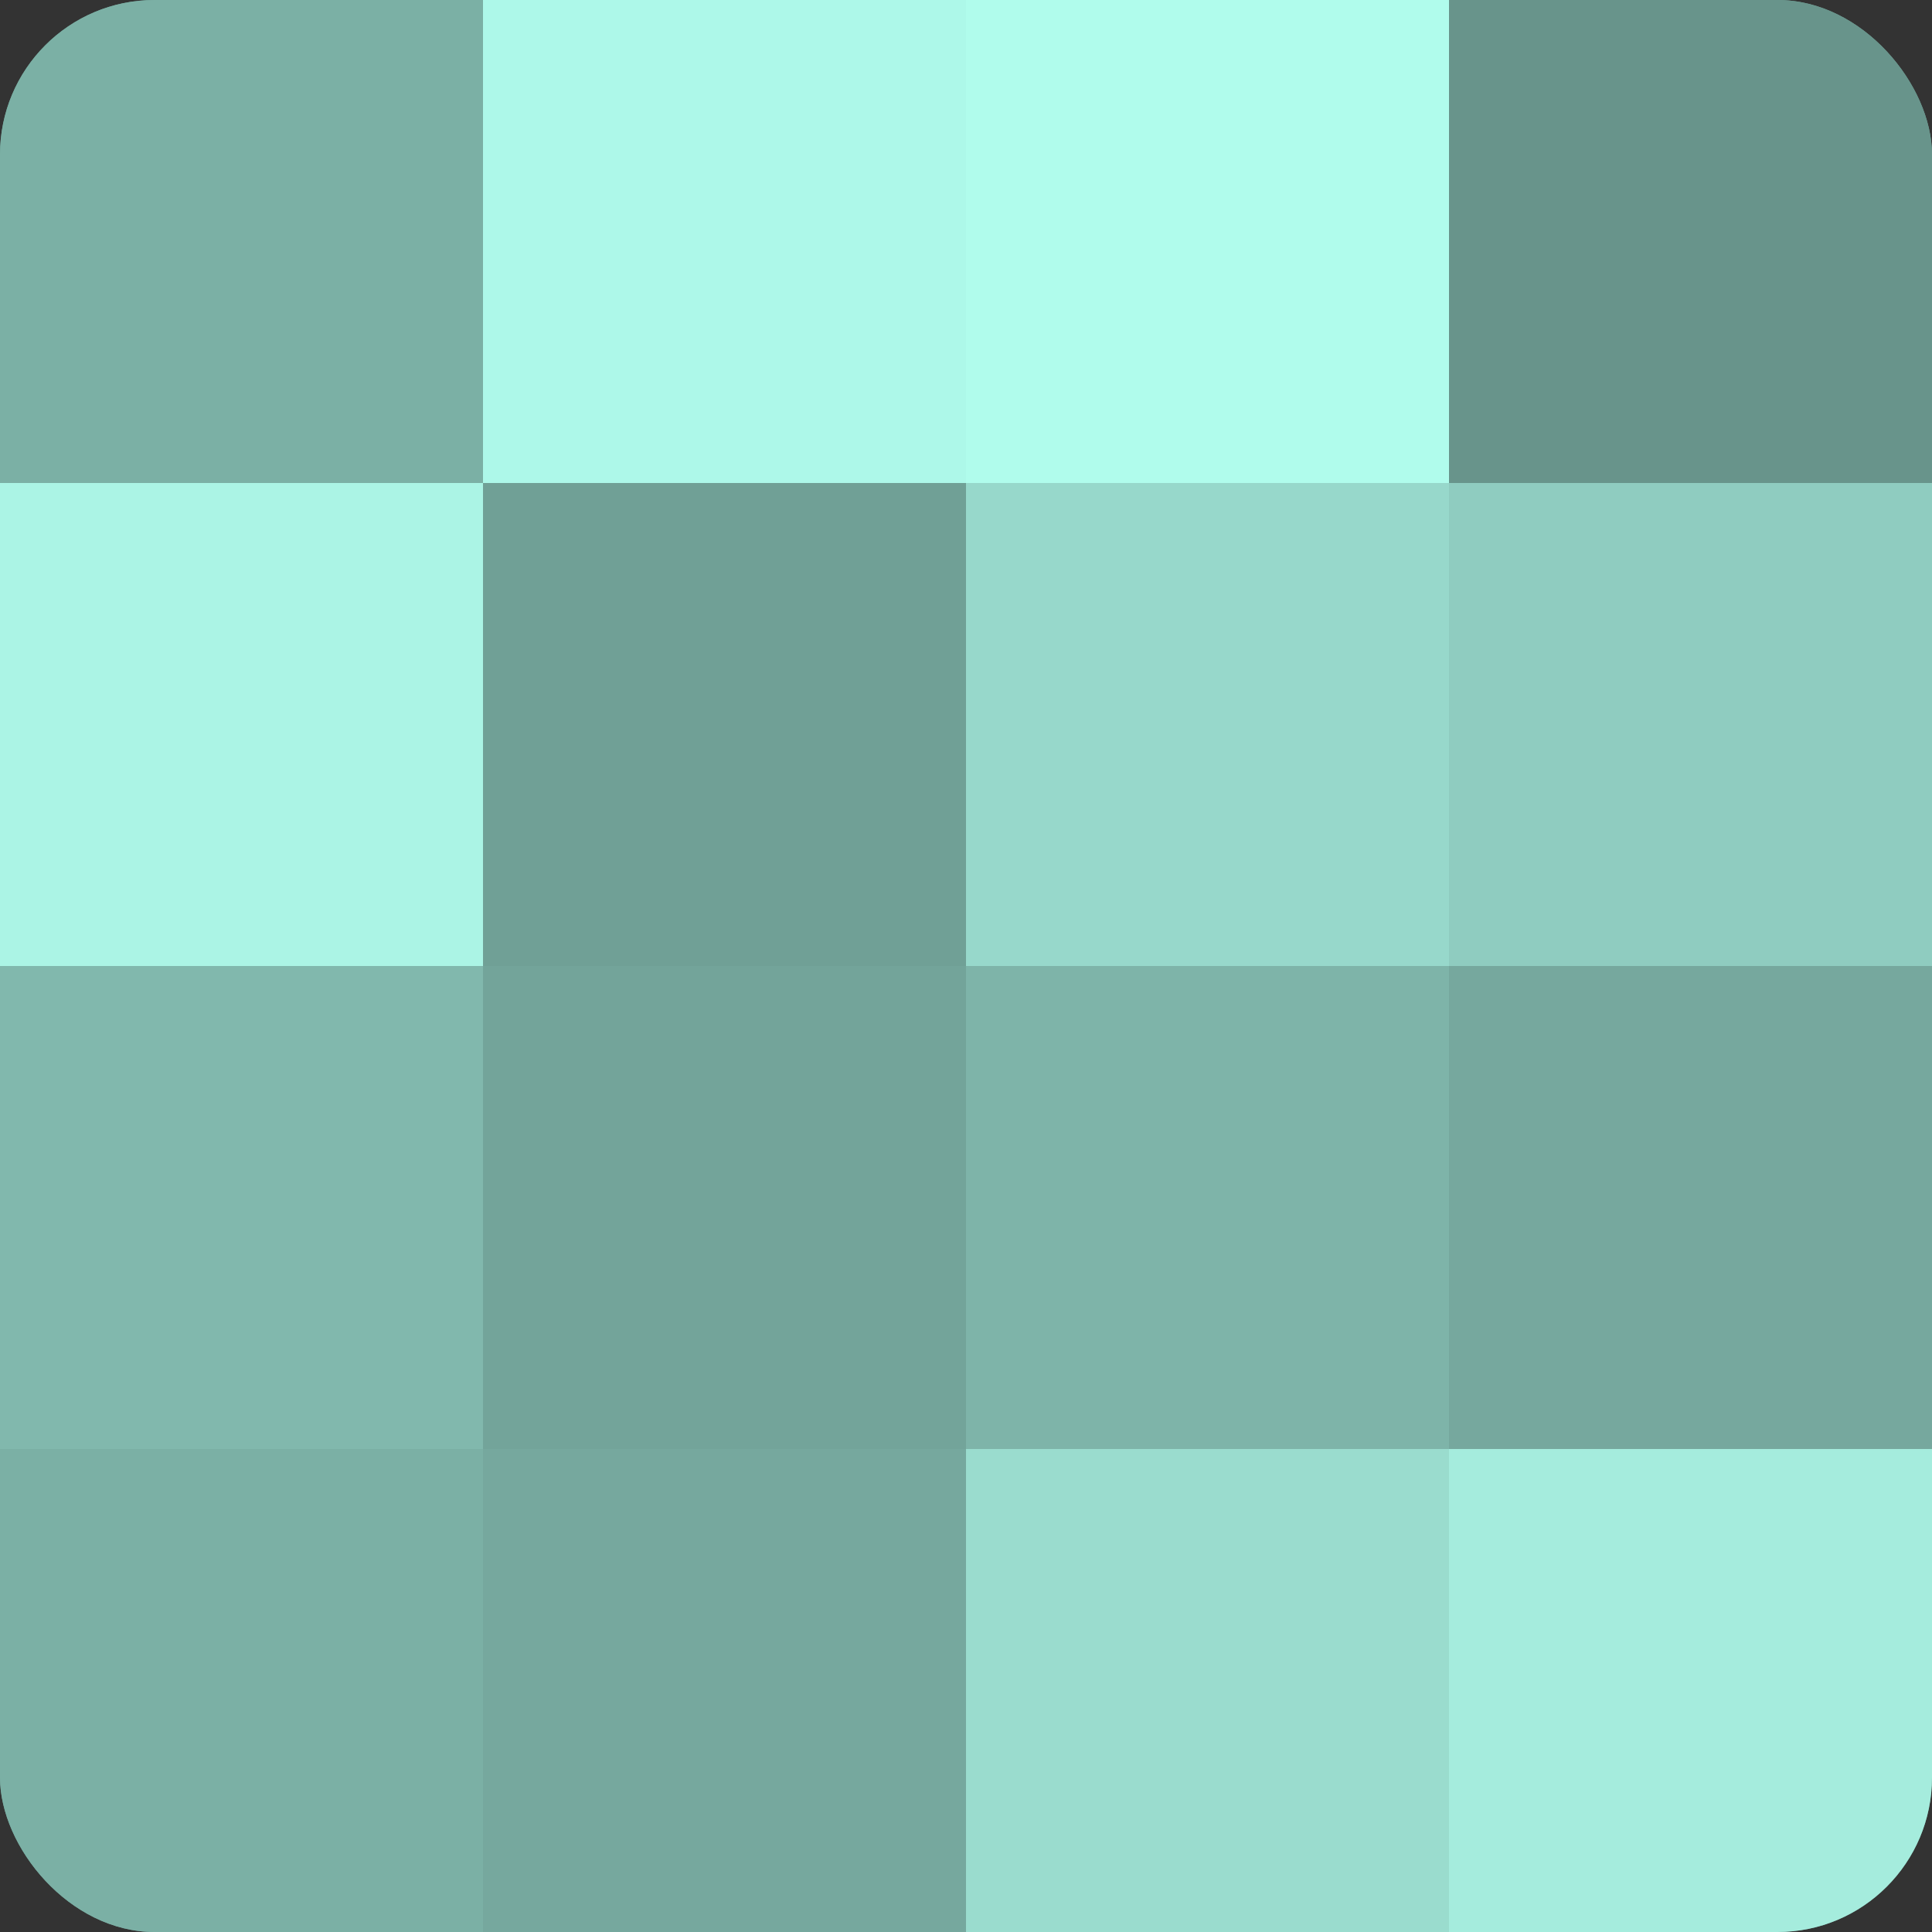
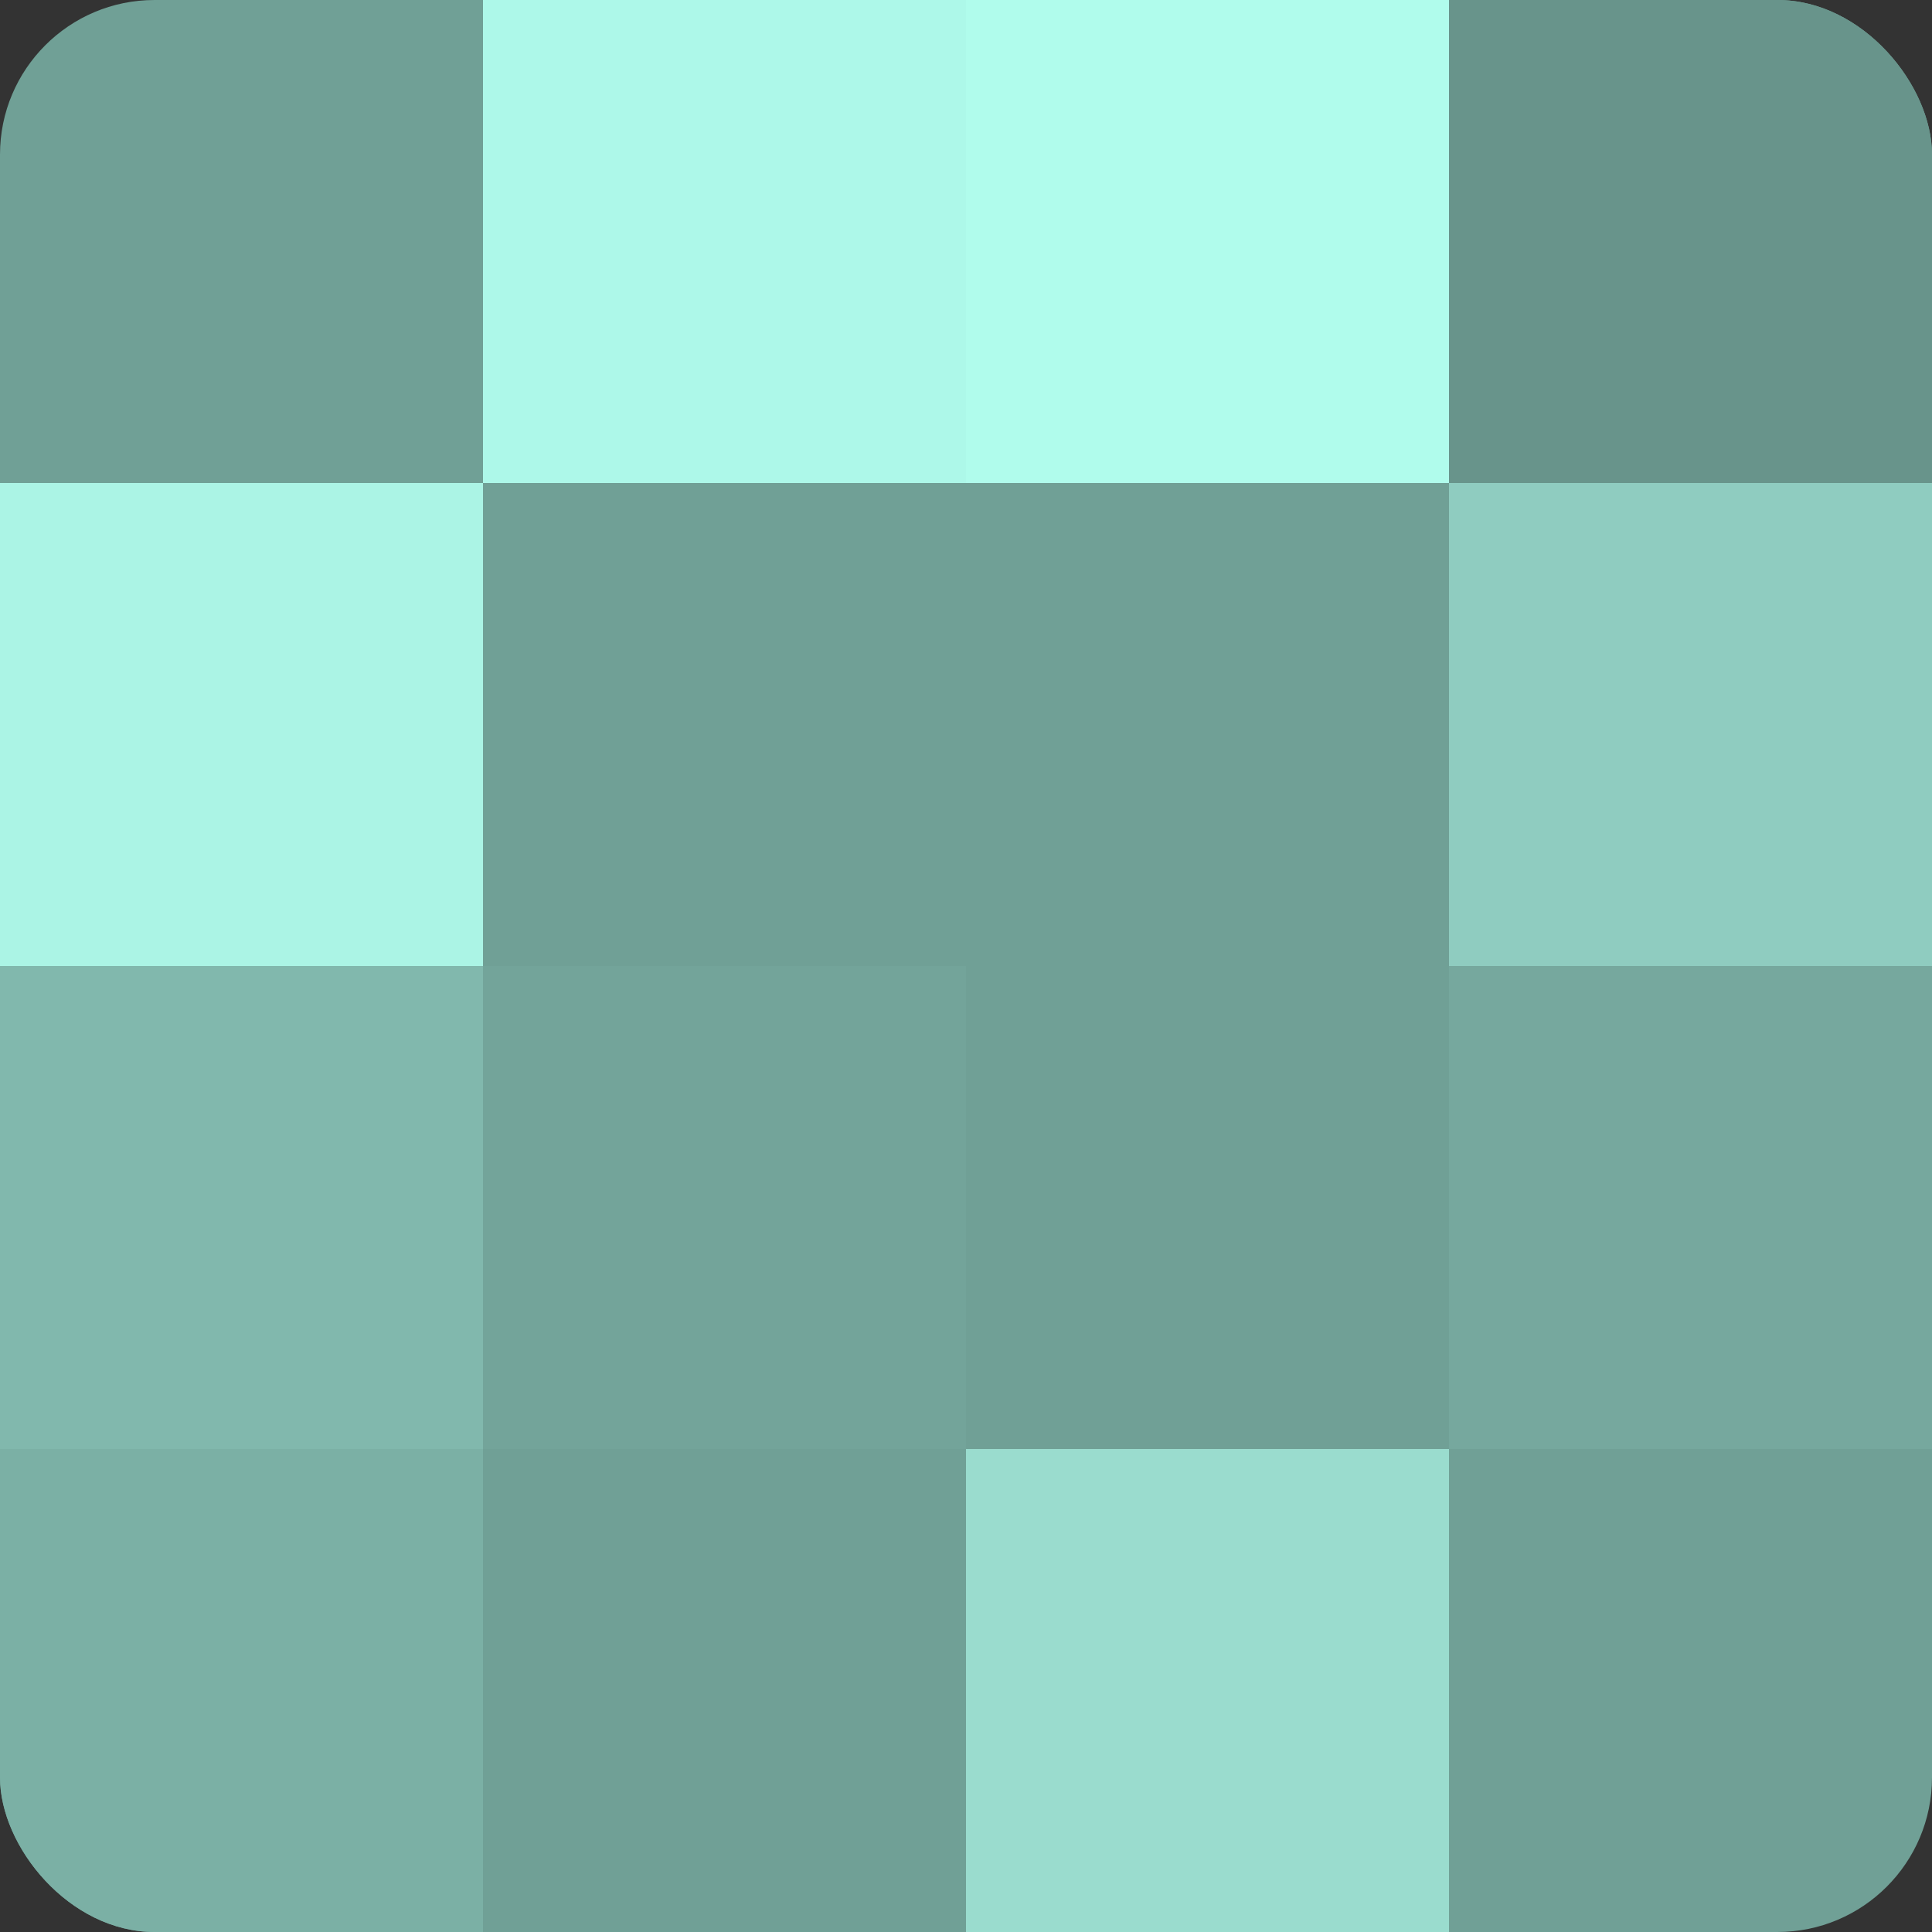
<svg xmlns="http://www.w3.org/2000/svg" width="60" height="60" viewBox="0 0 100 100" preserveAspectRatio="xMidYMid meet">
  <rect x="0" y="0" width="100" height="100" fill="#333333" stroke="none" />
  <defs>
    <clipPath id="c" width="100" height="100">
      <rect width="100" height="100" rx="8" ry="8" />
    </clipPath>
  </defs>
  <g clip-path="url(#c)">
    <rect width="100" height="100" fill="#70a096" />
-     <rect width="25" height="25" fill="#7bb0a5" />
    <rect y="25" width="25" height="25" fill="#abf4e5" />
    <rect y="50" width="25" height="25" fill="#81b8ad" />
    <rect y="75" width="25" height="25" fill="#7bb0a5" />
    <rect x="25" width="25" height="25" fill="#adf8e9" />
    <rect x="25" y="25" width="25" height="25" fill="#70a096" />
    <rect x="25" y="50" width="25" height="25" fill="#73a49a" />
-     <rect x="25" y="75" width="25" height="25" fill="#76a89e" />
    <rect x="50" width="25" height="25" fill="#b0fcec" />
-     <rect x="50" y="25" width="25" height="25" fill="#97d8cb" />
-     <rect x="50" y="50" width="25" height="25" fill="#7eb4a9" />
    <rect x="50" y="75" width="25" height="25" fill="#9adcce" />
    <rect x="75" width="25" height="25" fill="#68948b" />
    <rect x="75" y="25" width="25" height="25" fill="#8fccc0" />
    <rect x="75" y="50" width="25" height="25" fill="#76a89e" />
-     <rect x="75" y="75" width="25" height="25" fill="#a5ecdd" />
  </g>
</svg>